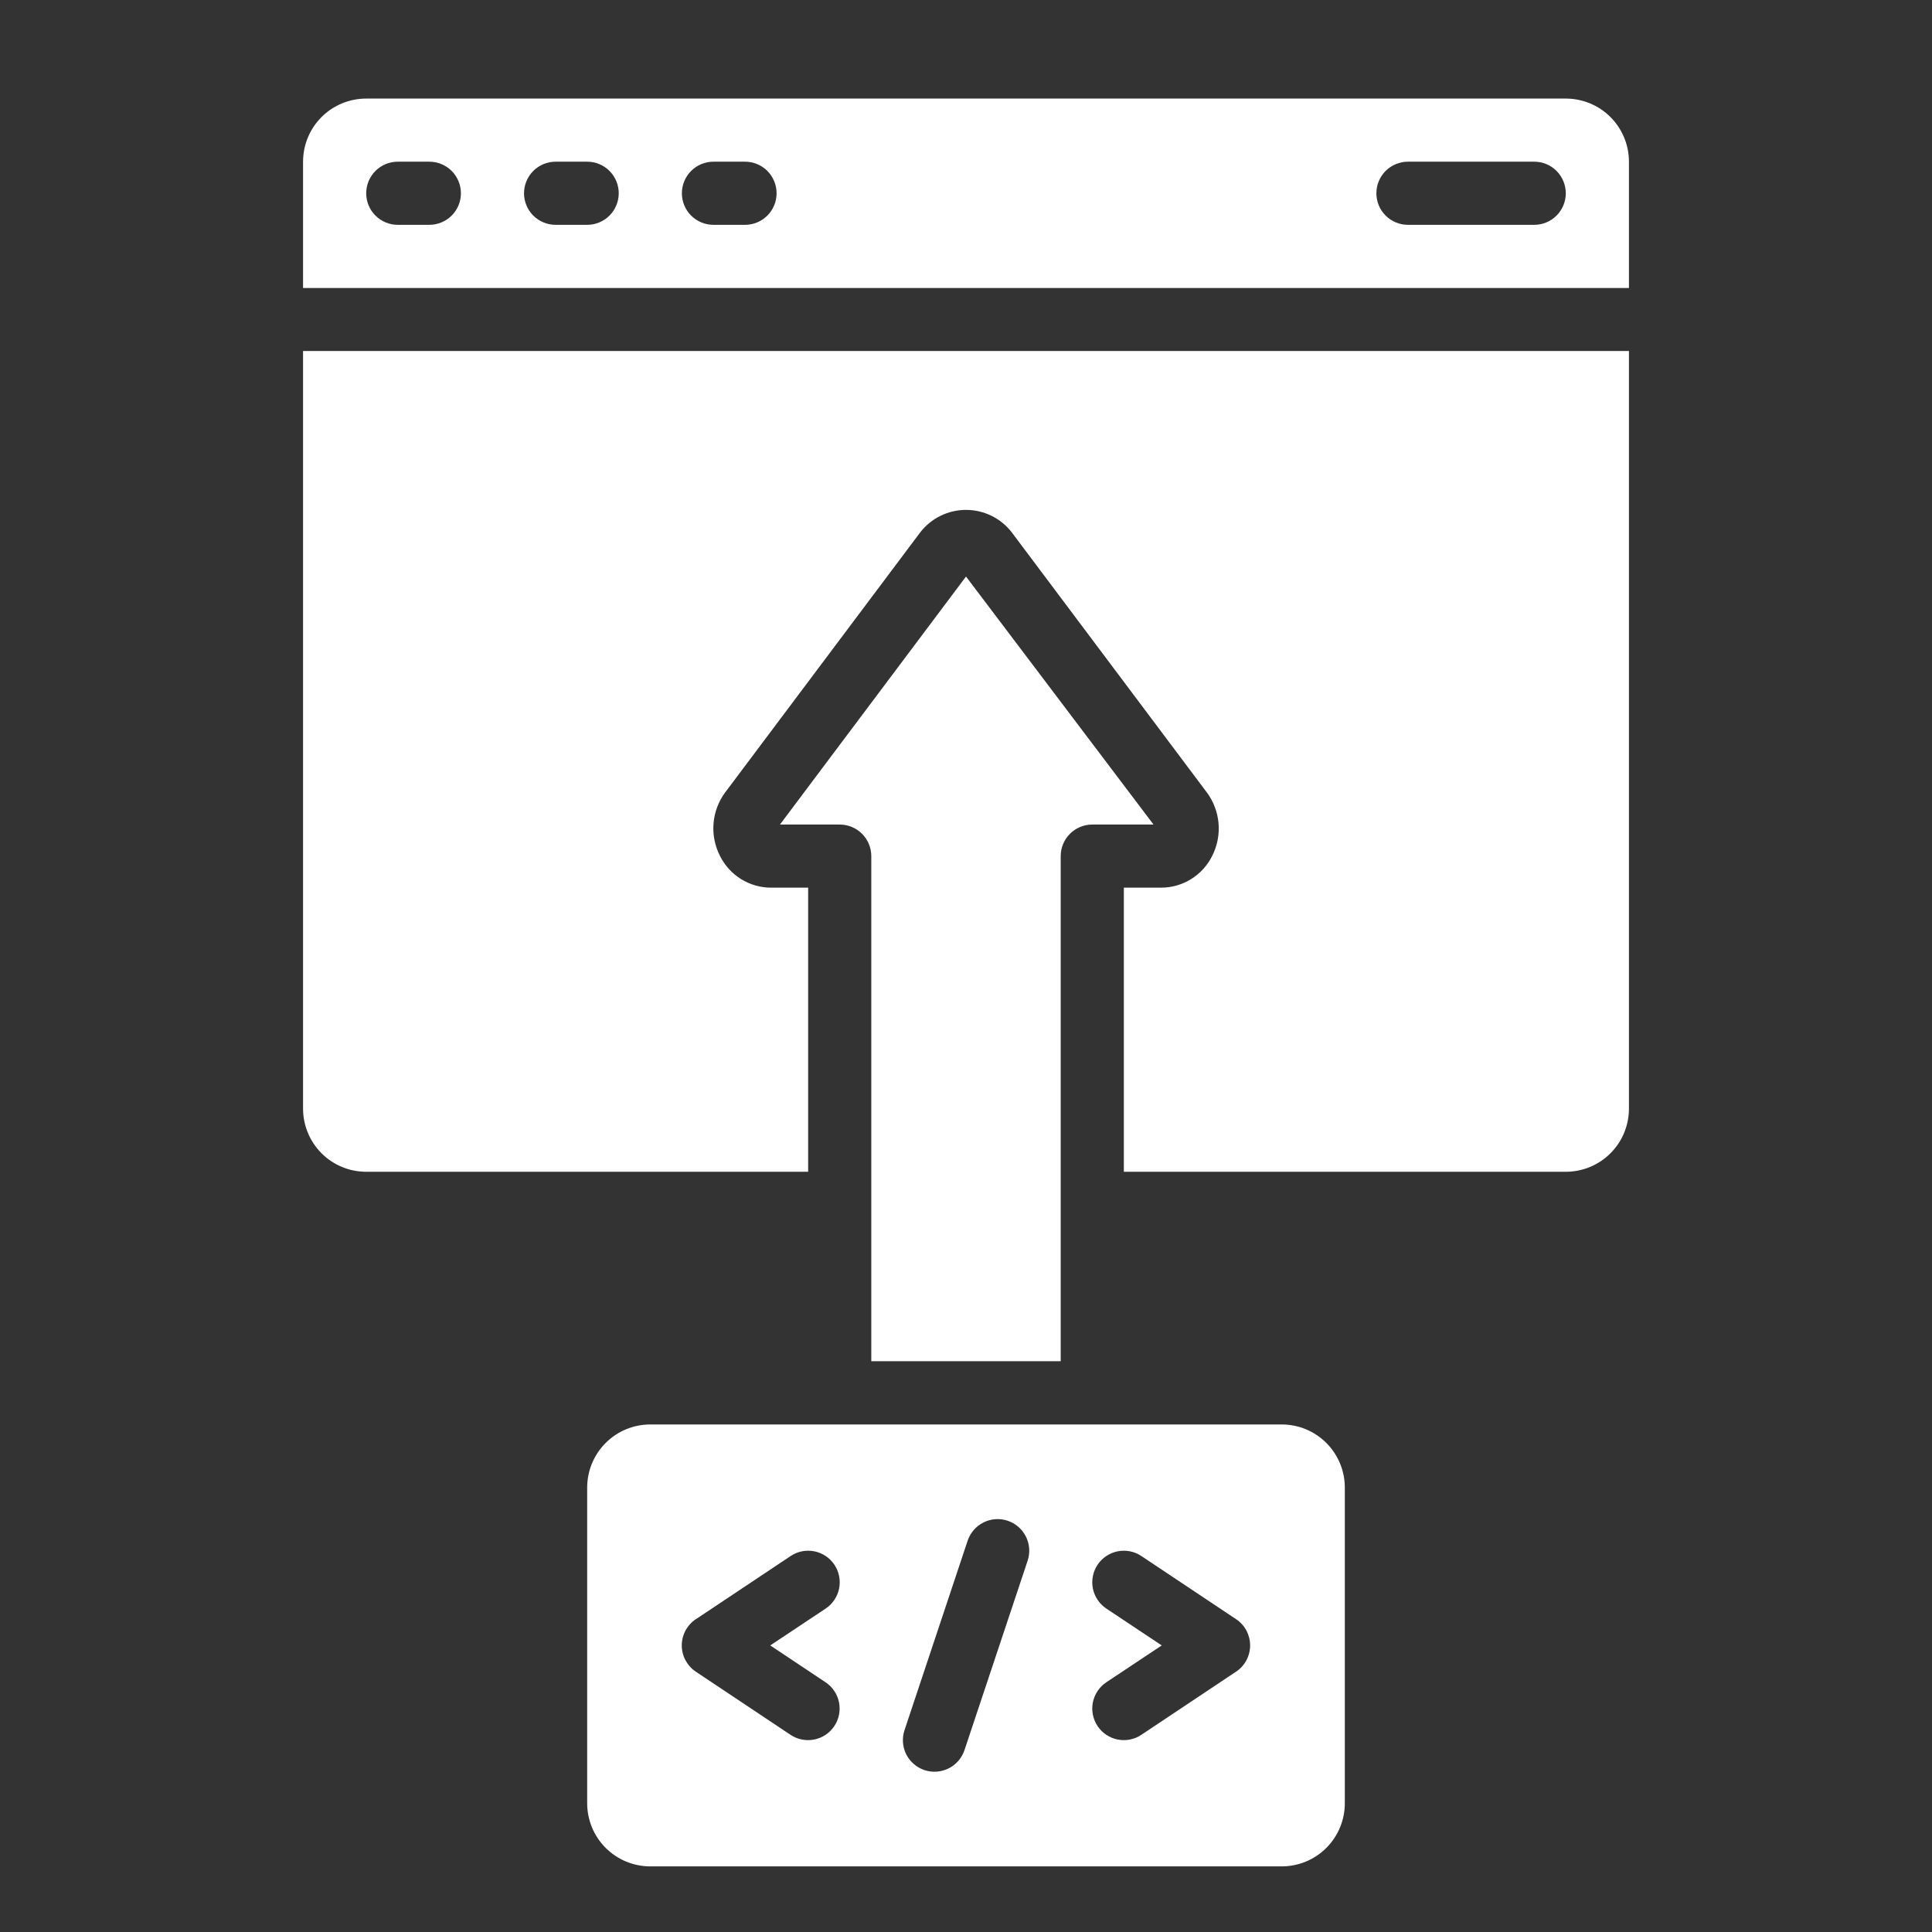
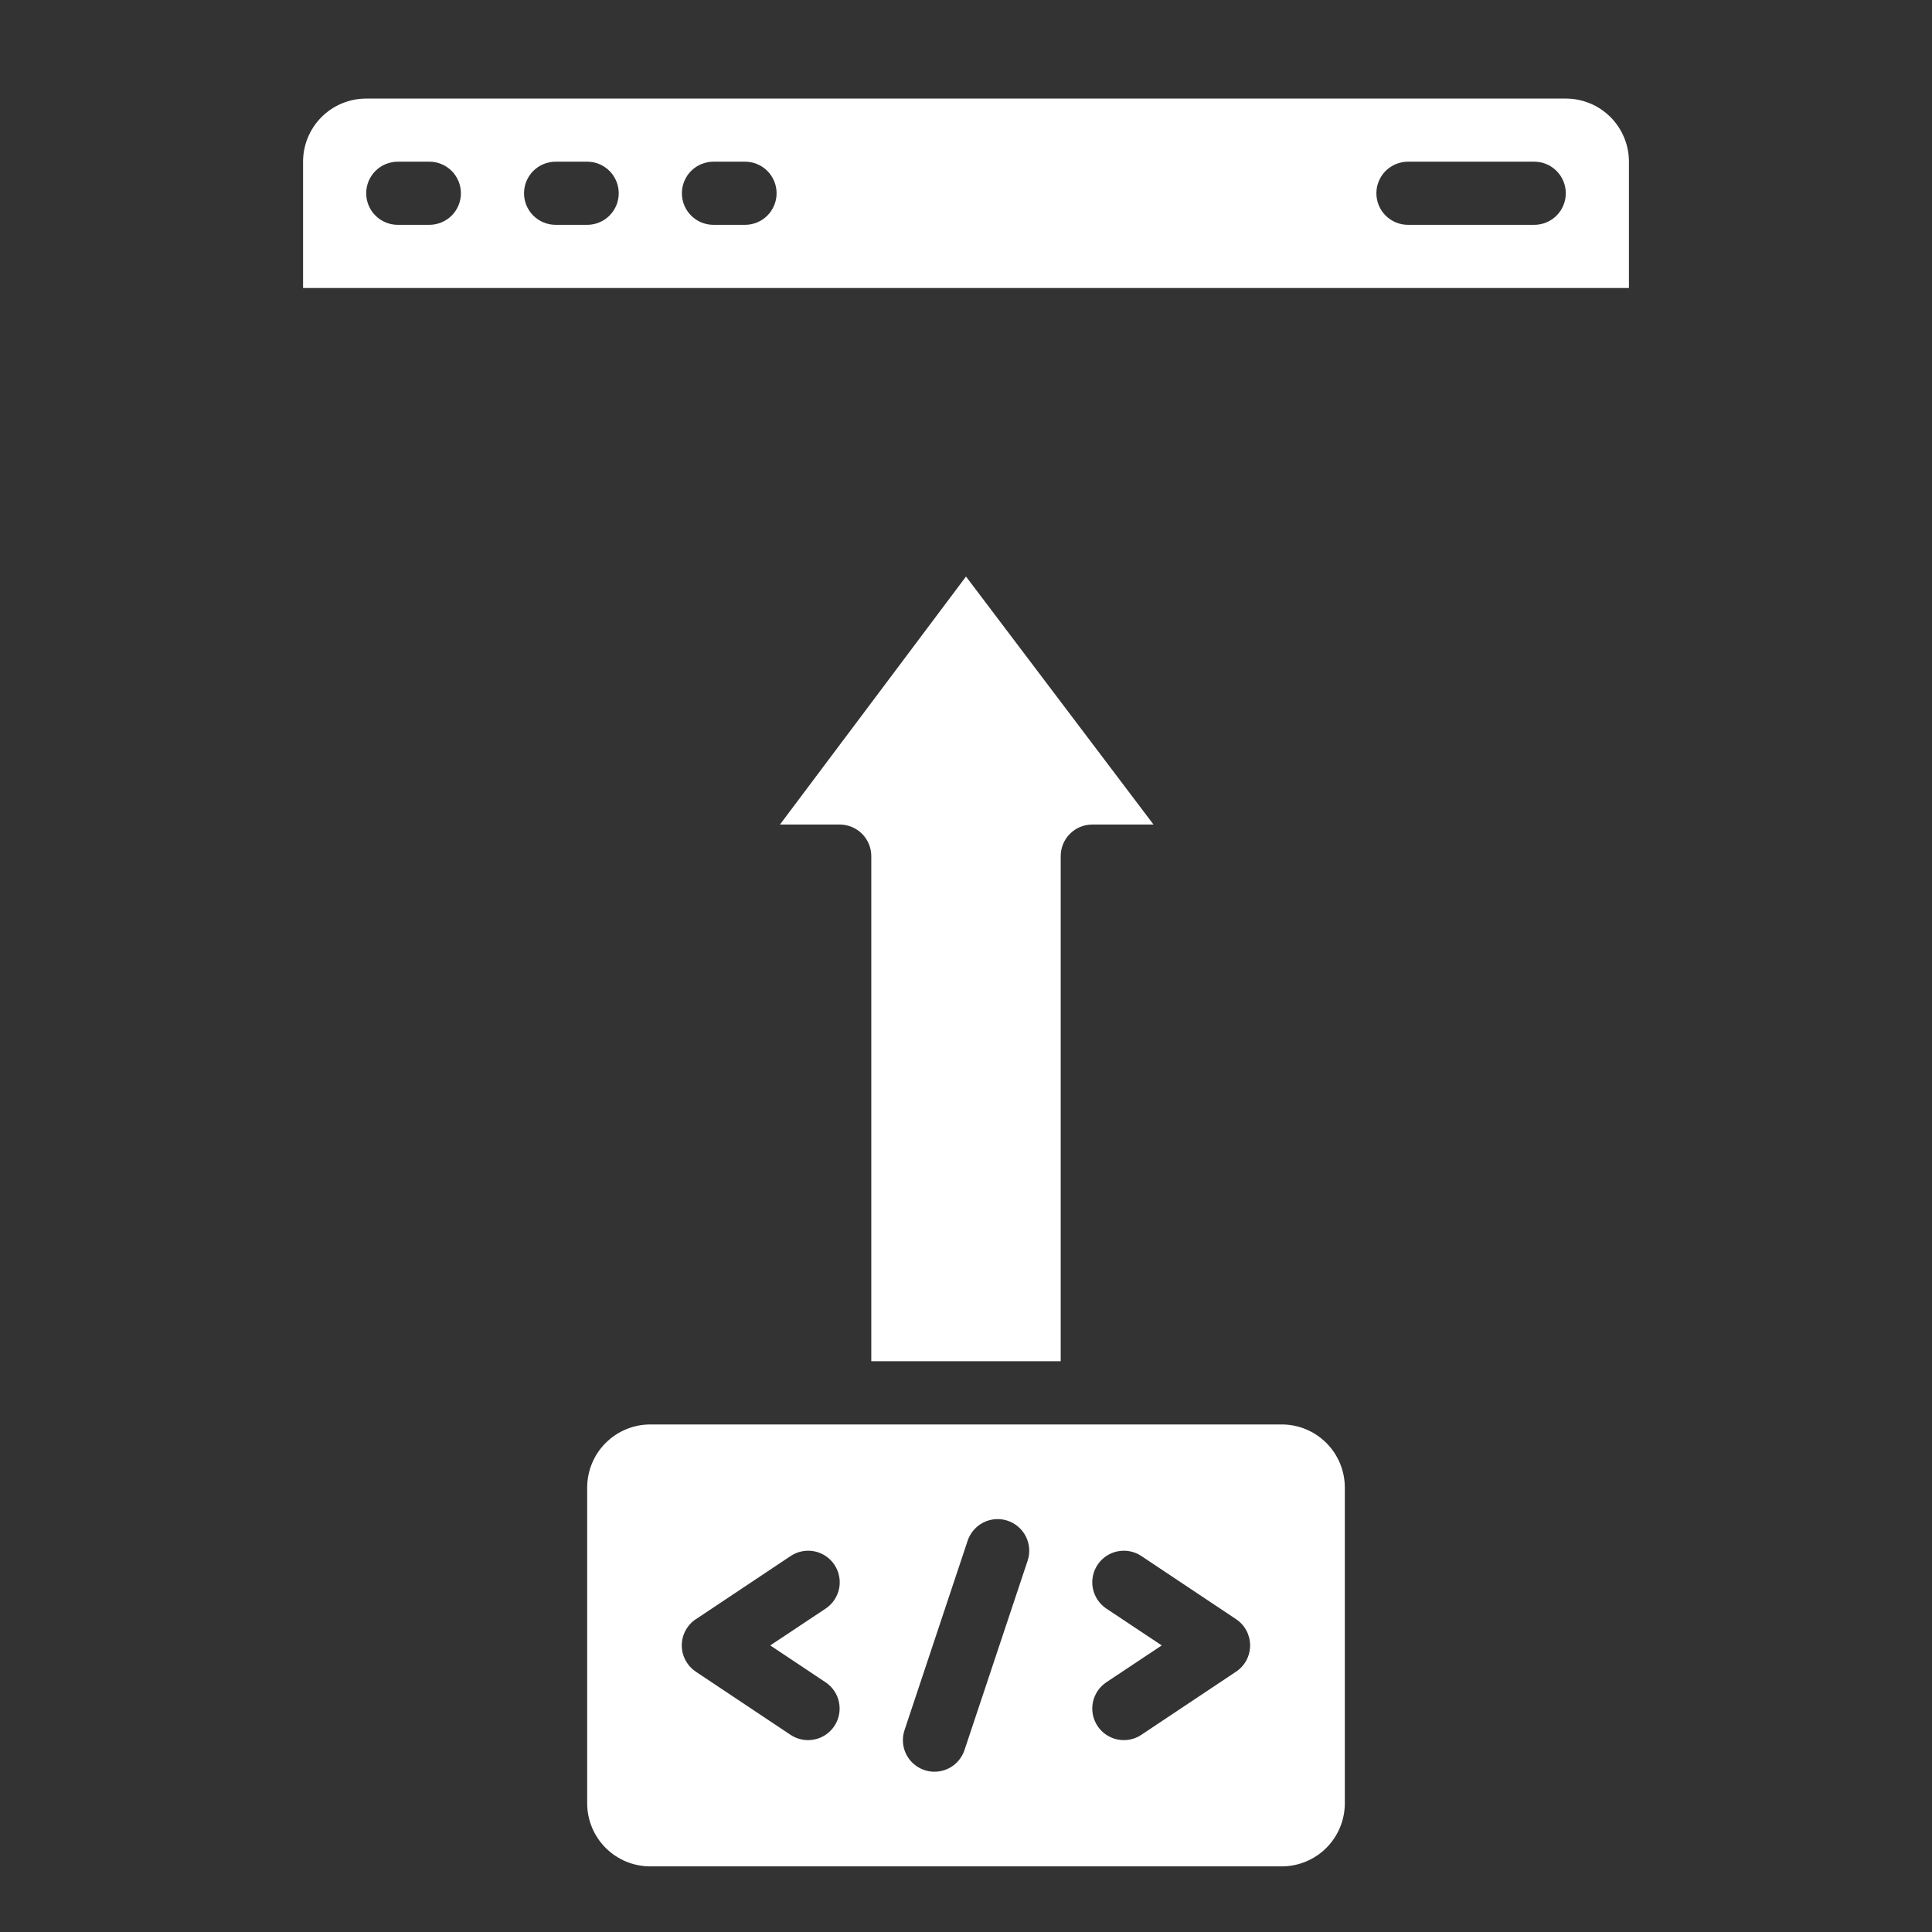
<svg xmlns="http://www.w3.org/2000/svg" width="51" height="51" viewBox="0 0 51 51" fill="none">
  <rect x="0" y="0" width="51" height="51" fill="#333333" stroke="none" />
  <path d="M15.5 39.268V47.602C15.5 48.044 15.676 48.468 15.988 48.78C16.301 49.093 16.725 49.268 17.167 49.268H33.833C34.275 49.268 34.699 49.093 35.012 48.78C35.324 48.468 35.5 48.044 35.5 47.602V39.268C35.5 38.826 35.324 38.402 35.012 38.09C34.699 37.777 34.275 37.602 33.833 37.602H17.167C16.725 37.602 16.301 37.777 15.988 38.09C15.676 38.402 15.5 38.826 15.5 39.268ZM29.204 42.462C29.02 42.339 28.893 42.148 28.849 41.931C28.806 41.715 28.851 41.49 28.973 41.306C29.096 41.122 29.287 40.994 29.503 40.951C29.72 40.908 29.945 40.952 30.129 41.075L32.629 42.742C32.743 42.818 32.837 42.921 32.902 43.042C32.966 43.163 33 43.298 33 43.435C33 43.572 32.966 43.707 32.902 43.828C32.837 43.949 32.743 44.052 32.629 44.128L30.129 45.795C29.945 45.918 29.72 45.962 29.503 45.919C29.287 45.876 29.096 45.748 28.973 45.564C28.851 45.38 28.806 45.155 28.849 44.938C28.893 44.722 29.02 44.531 29.204 44.408L30.667 43.435L29.204 42.462ZM23.877 45.672L25.543 40.672C25.613 40.462 25.764 40.288 25.961 40.189C26.159 40.09 26.388 40.073 26.598 40.143C26.808 40.213 26.982 40.364 27.081 40.561C27.18 40.759 27.197 40.988 27.127 41.198L25.46 46.198C25.39 46.408 25.24 46.582 25.042 46.681C24.844 46.78 24.615 46.796 24.405 46.727C24.195 46.657 24.021 46.506 23.922 46.309C23.823 46.111 23.807 45.882 23.877 45.672ZM18.371 42.742L20.871 41.075C21.055 40.952 21.28 40.908 21.497 40.951C21.713 40.994 21.904 41.122 22.027 41.306C22.149 41.49 22.194 41.715 22.151 41.931C22.107 42.148 21.98 42.339 21.796 42.462L20.333 43.435L21.793 44.408C21.977 44.531 22.105 44.722 22.148 44.938C22.191 45.155 22.147 45.38 22.024 45.564C21.901 45.748 21.711 45.876 21.494 45.919C21.277 45.962 21.052 45.918 20.868 45.795L18.368 44.128C18.254 44.052 18.161 43.949 18.096 43.828C18.031 43.707 17.997 43.572 17.997 43.435C17.997 43.298 18.031 43.163 18.096 43.042C18.161 42.921 18.254 42.818 18.368 42.742H18.371Z" fill="white" />
  <path d="M28 35.933V22.6C28 22.379 28.087 22.167 28.244 22.01C28.4 21.854 28.612 21.766 28.833 21.766H30.45L25.5 15.219L20.589 21.766H22.166C22.387 21.766 22.599 21.854 22.756 22.01C22.912 22.167 23 22.379 23 22.6V35.933H28Z" fill="white" />
-   <path d="M21.333 30.932V23.432H20.35C20.07 23.431 19.795 23.352 19.557 23.203C19.32 23.054 19.128 22.842 19.004 22.591C18.869 22.325 18.811 22.027 18.836 21.731C18.861 21.434 18.969 21.15 19.147 20.912L24.301 14.041C24.444 13.86 24.626 13.713 24.834 13.613C25.041 13.512 25.269 13.46 25.5 13.46C25.731 13.46 25.959 13.512 26.166 13.613C26.374 13.713 26.556 13.86 26.699 14.041L31.85 20.908C32.03 21.146 32.139 21.43 32.166 21.728C32.192 22.025 32.135 22.324 32 22.591C31.876 22.843 31.684 23.055 31.445 23.204C31.207 23.353 30.931 23.432 30.65 23.432H29.667V30.932H41.333C41.775 30.932 42.199 30.757 42.512 30.444C42.824 30.132 43 29.708 43 29.266V9.266H8V29.266C8 29.708 8.176 30.132 8.488 30.444C8.801 30.757 9.225 30.932 9.667 30.932H21.333Z" fill="white" />
  <path d="M9.667 2.602C9.225 2.602 8.801 2.777 8.488 3.09C8.176 3.402 8 3.826 8 4.268V7.602H43V4.268C43 3.826 42.824 3.402 42.512 3.09C42.199 2.777 41.775 2.602 41.333 2.602H9.667ZM11.333 5.935H10.5C10.279 5.935 10.067 5.847 9.911 5.691C9.754 5.535 9.667 5.323 9.667 5.102C9.667 4.881 9.754 4.669 9.911 4.512C10.067 4.356 10.279 4.268 10.5 4.268H11.333C11.554 4.268 11.766 4.356 11.923 4.512C12.079 4.669 12.167 4.881 12.167 5.102C12.167 5.323 12.079 5.535 11.923 5.691C11.766 5.847 11.554 5.935 11.333 5.935ZM15.5 5.935H14.667C14.446 5.935 14.234 5.847 14.077 5.691C13.921 5.535 13.833 5.323 13.833 5.102C13.833 4.881 13.921 4.669 14.077 4.512C14.234 4.356 14.446 4.268 14.667 4.268H15.5C15.721 4.268 15.933 4.356 16.089 4.512C16.245 4.669 16.333 4.881 16.333 5.102C16.333 5.323 16.245 5.535 16.089 5.691C15.933 5.847 15.721 5.935 15.5 5.935ZM19.667 5.935H18.833C18.612 5.935 18.4 5.847 18.244 5.691C18.088 5.535 18 5.323 18 5.102C18 4.881 18.088 4.669 18.244 4.512C18.4 4.356 18.612 4.268 18.833 4.268H19.667C19.888 4.268 20.1 4.356 20.256 4.512C20.412 4.669 20.5 4.881 20.5 5.102C20.5 5.323 20.412 5.535 20.256 5.691C20.1 5.847 19.888 5.935 19.667 5.935ZM40.5 5.935H37.167C36.946 5.935 36.734 5.847 36.577 5.691C36.421 5.535 36.333 5.323 36.333 5.102C36.333 4.881 36.421 4.669 36.577 4.512C36.734 4.356 36.946 4.268 37.167 4.268H40.5C40.721 4.268 40.933 4.356 41.089 4.512C41.245 4.669 41.333 4.881 41.333 5.102C41.333 5.323 41.245 5.535 41.089 5.691C40.933 5.847 40.721 5.935 40.5 5.935Z" fill="white" />
</svg>